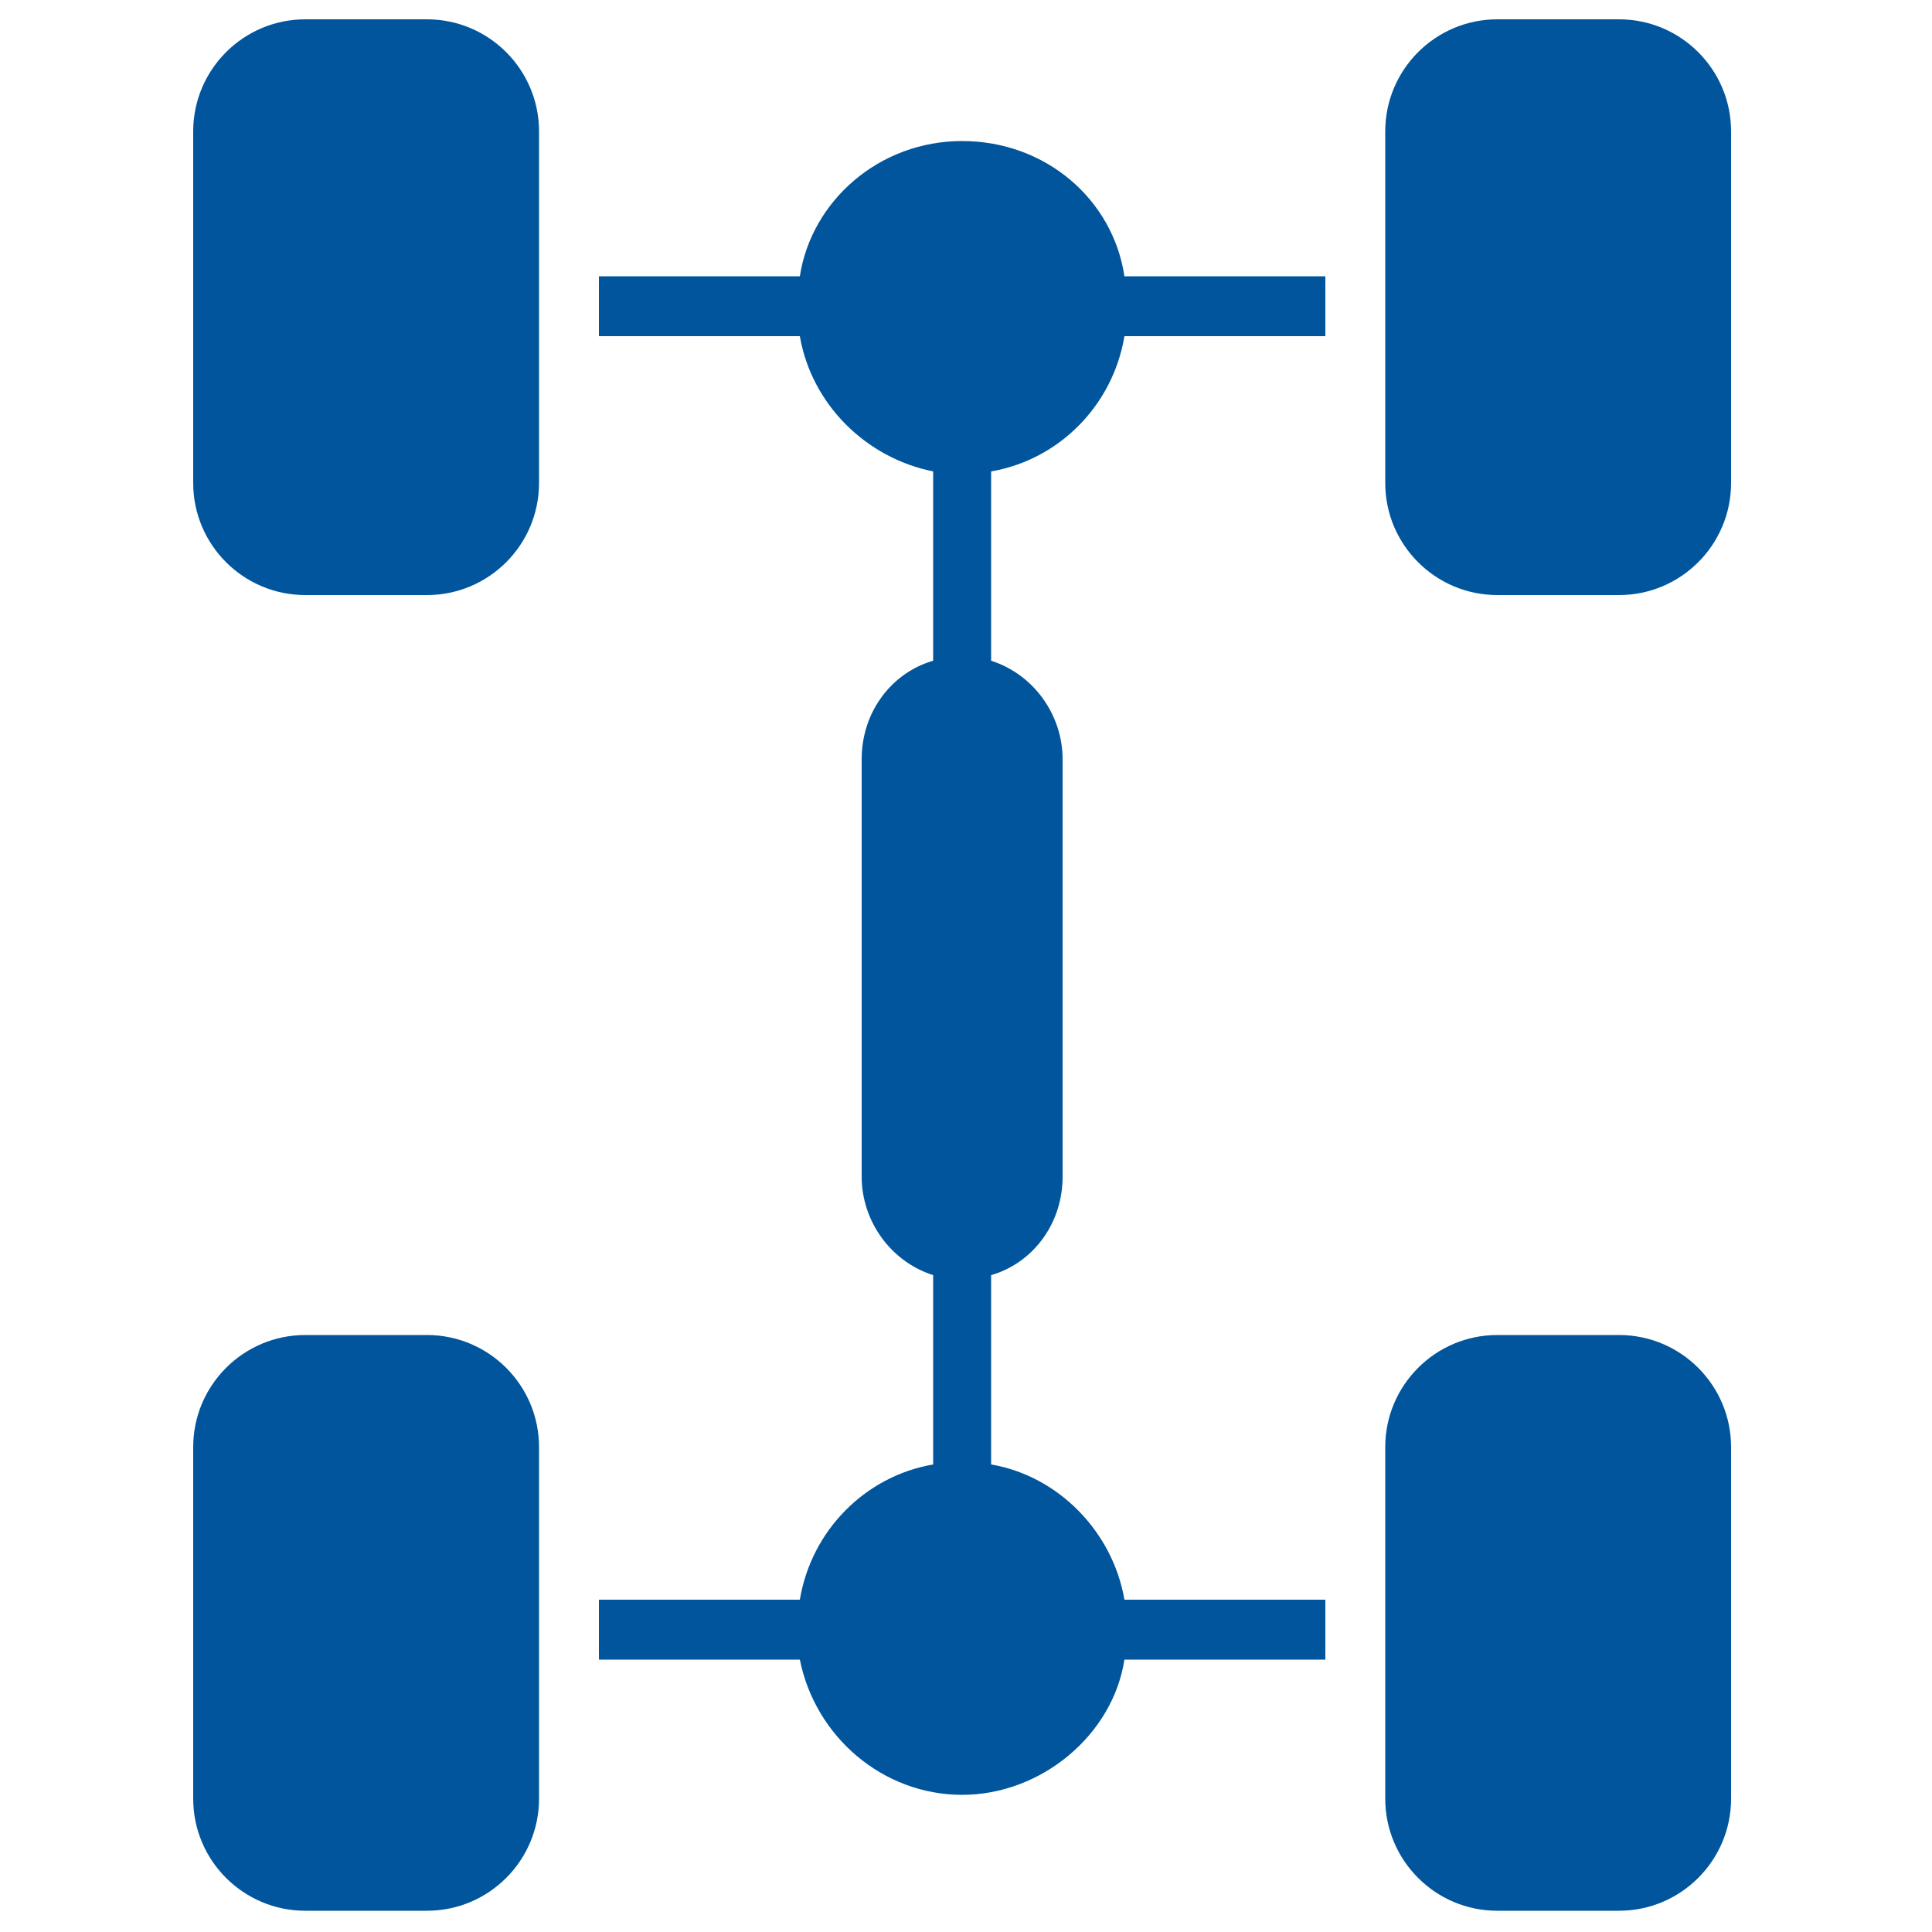
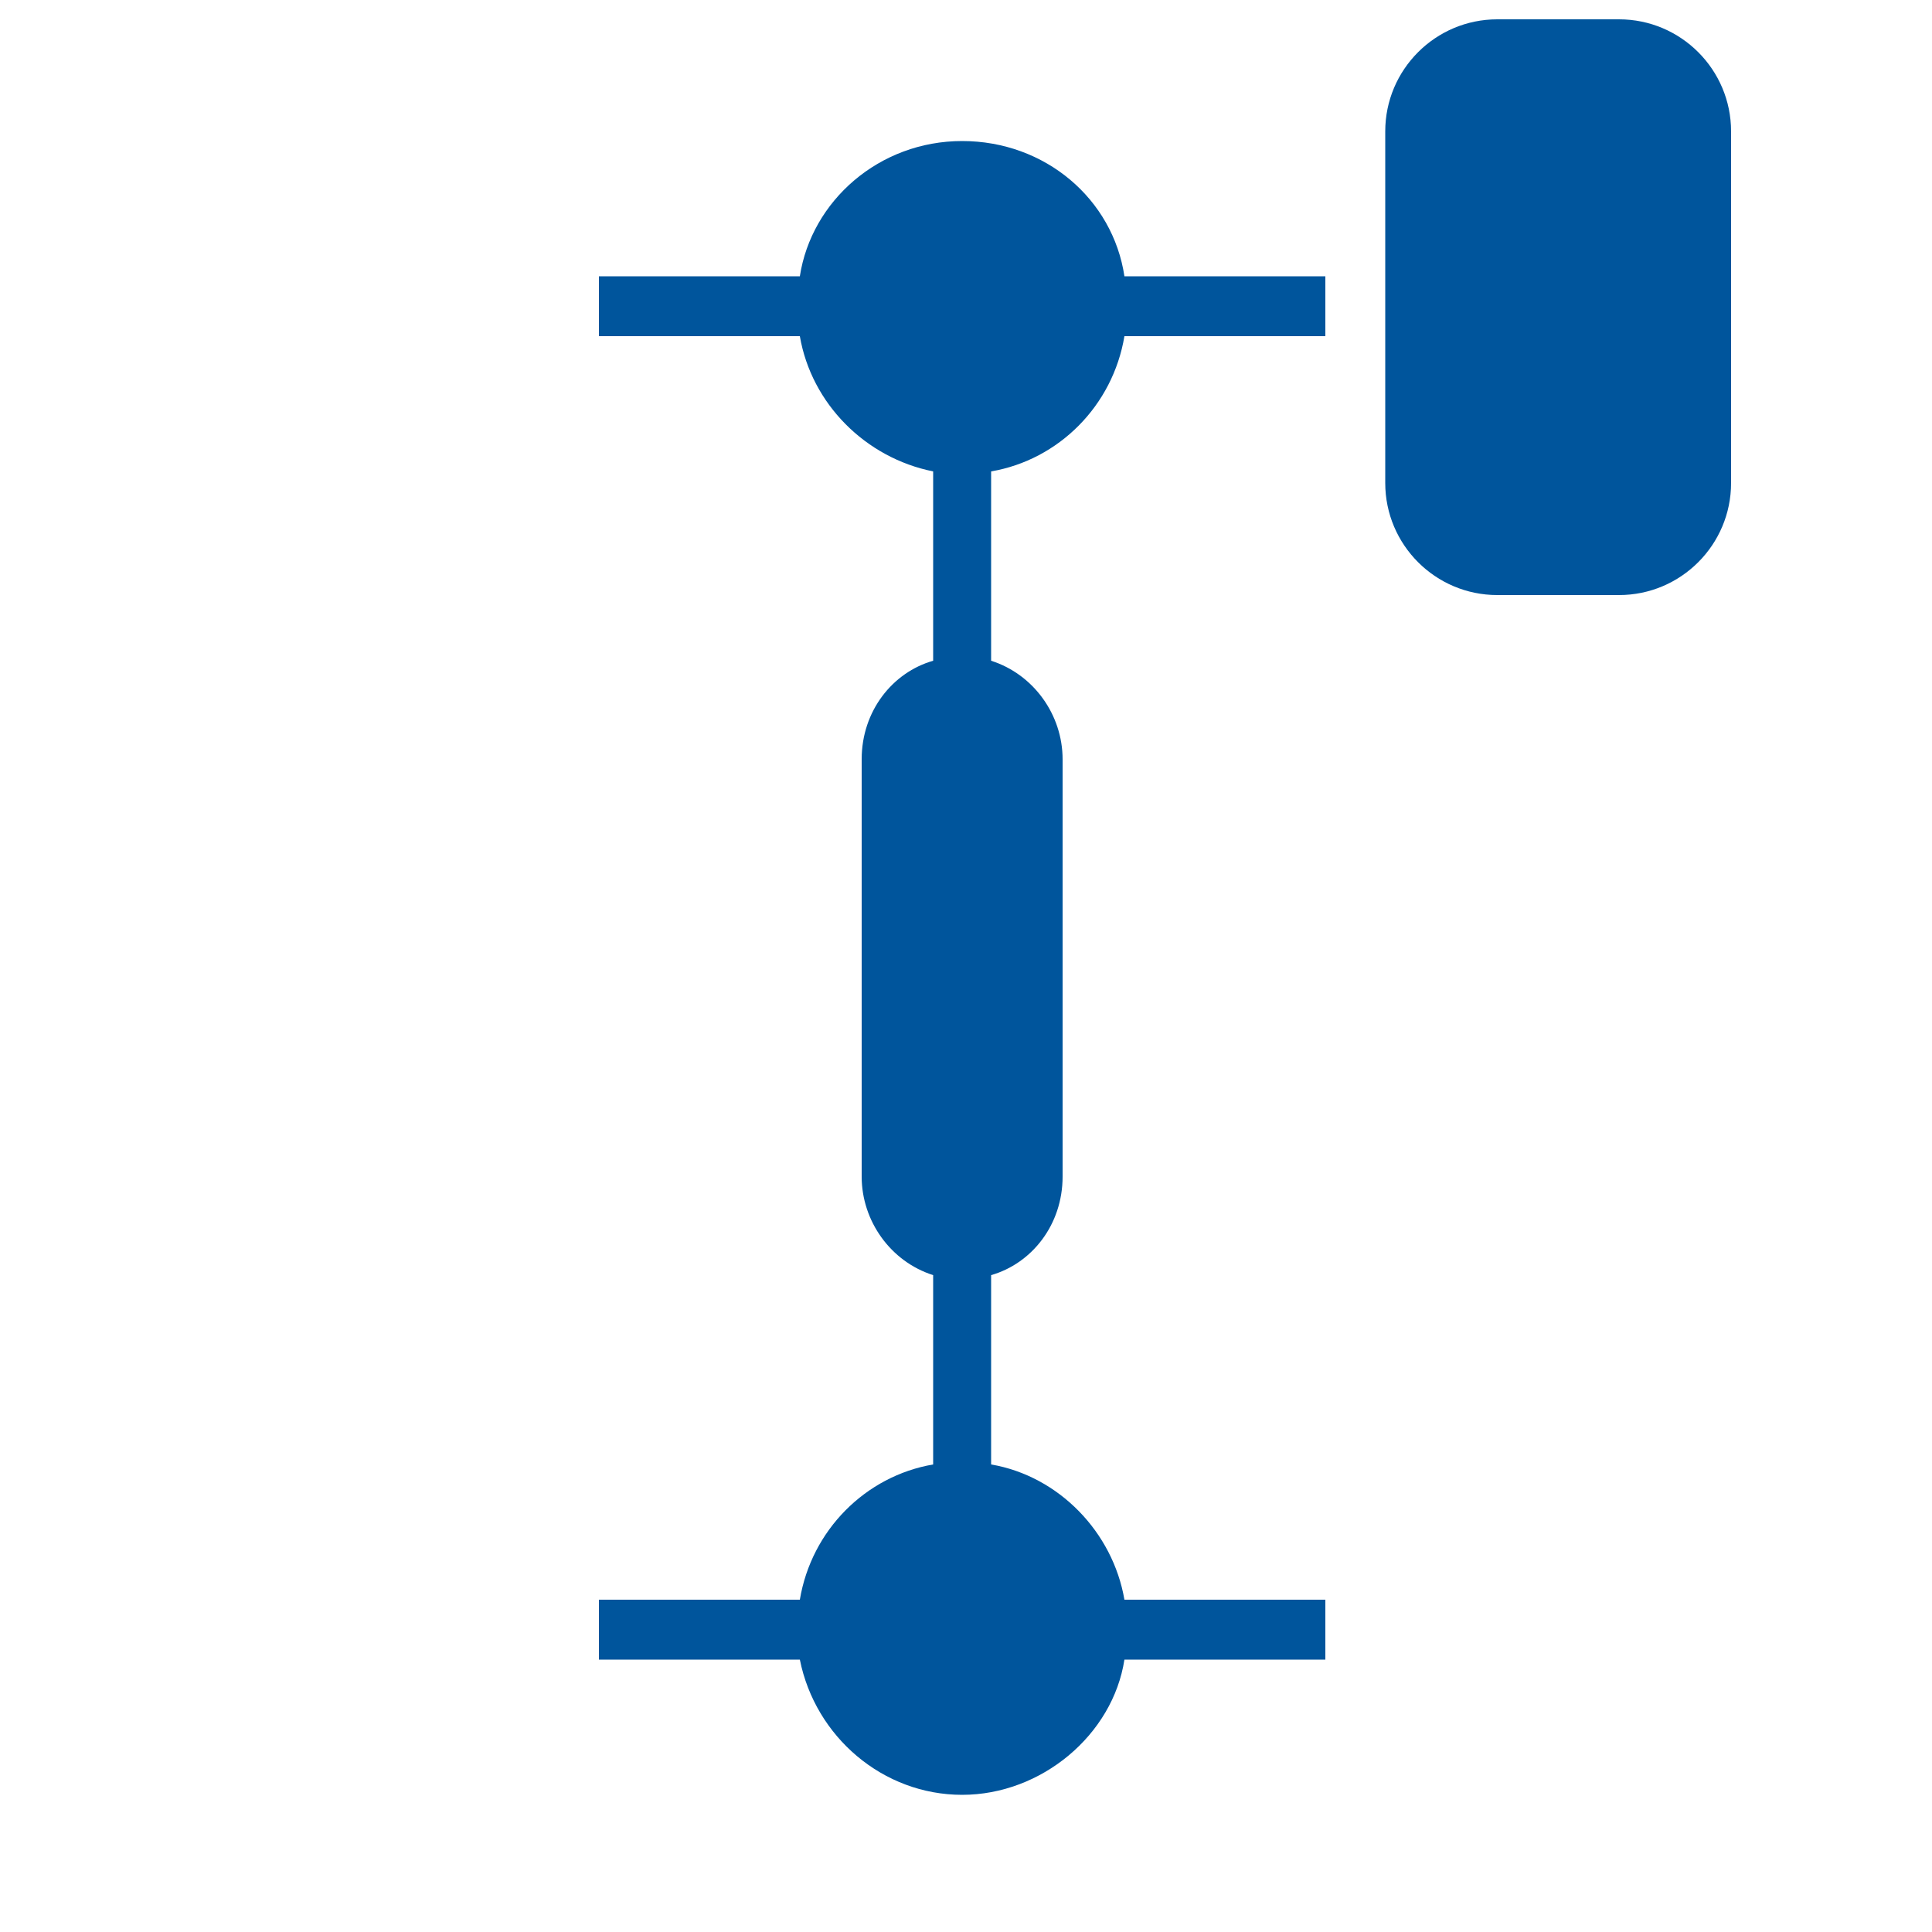
<svg xmlns="http://www.w3.org/2000/svg" id="Ebene_1" version="1.1" viewBox="0 0 100 100">
  <defs>
    <style> .st0 { fill: #00559c; } </style>
  </defs>
-   <path class="st0" d="M22.1,69.1h-6.3c-3.2,0-5.8,2.6-5.8,5.8v18.2c0,3.2,2.6,5.8,5.8,5.8h6.3c3.2,0,5.8-2.6,5.8-5.8v-18.2c0-3.2-2.6-5.8-5.8-5.8Z" />
-   <path class="st0" d="M22.1,1h-6.3c-3.2,0-5.8,2.6-5.8,5.8v18.2c0,3.2,2.6,5.8,5.8,5.8h6.3c3.2,0,5.8-2.6,5.8-5.8V6.8c0-3.2-2.6-5.8-5.8-5.8Z" />
  <path class="st0" d="M83.8,1h-6.3c-3.2,0-5.8,2.6-5.8,5.8v18.2c0,3.2,2.6,5.8,5.8,5.8h6.3c3.2,0,5.8-2.6,5.8-5.8V6.8c0-3.2-2.6-5.8-5.8-5.8Z" />
-   <path class="st0" d="M83.8,69.1h-6.3c-3.2,0-5.8,2.6-5.8,5.8v18.2c0,3.2,2.6,5.8,5.8,5.8h6.3c3.2,0,5.8-2.6,5.8-5.8v-18.2c0-3.2-2.6-5.8-5.8-5.8Z" />
  <path class="st0" d="M49.8,7.3c-4.3,0-7.8,3.1-8.4,7h-10.4v3.1h10.4c.6,3.5,3.4,6.3,6.9,7v9.8c-2.1.6-3.7,2.6-3.7,5.1v21.6c0,2.3,1.5,4.4,3.7,5.1v9.8c-3.5.6-6.3,3.4-6.9,7h-10.4v3.1h10.4c.8,4,4.3,7,8.4,7s7.8-3.1,8.4-7h10.4v-3.1h-10.4c-.6-3.5-3.4-6.4-6.9-7v-9.8c2.1-.6,3.7-2.6,3.7-5.1v-21.6c0-2.3-1.5-4.4-3.7-5.1v-9.8c3.5-.6,6.3-3.4,6.9-7h10.4v-3.1h-10.4c-.6-4-4.1-7-8.4-7h0Z" />
</svg>